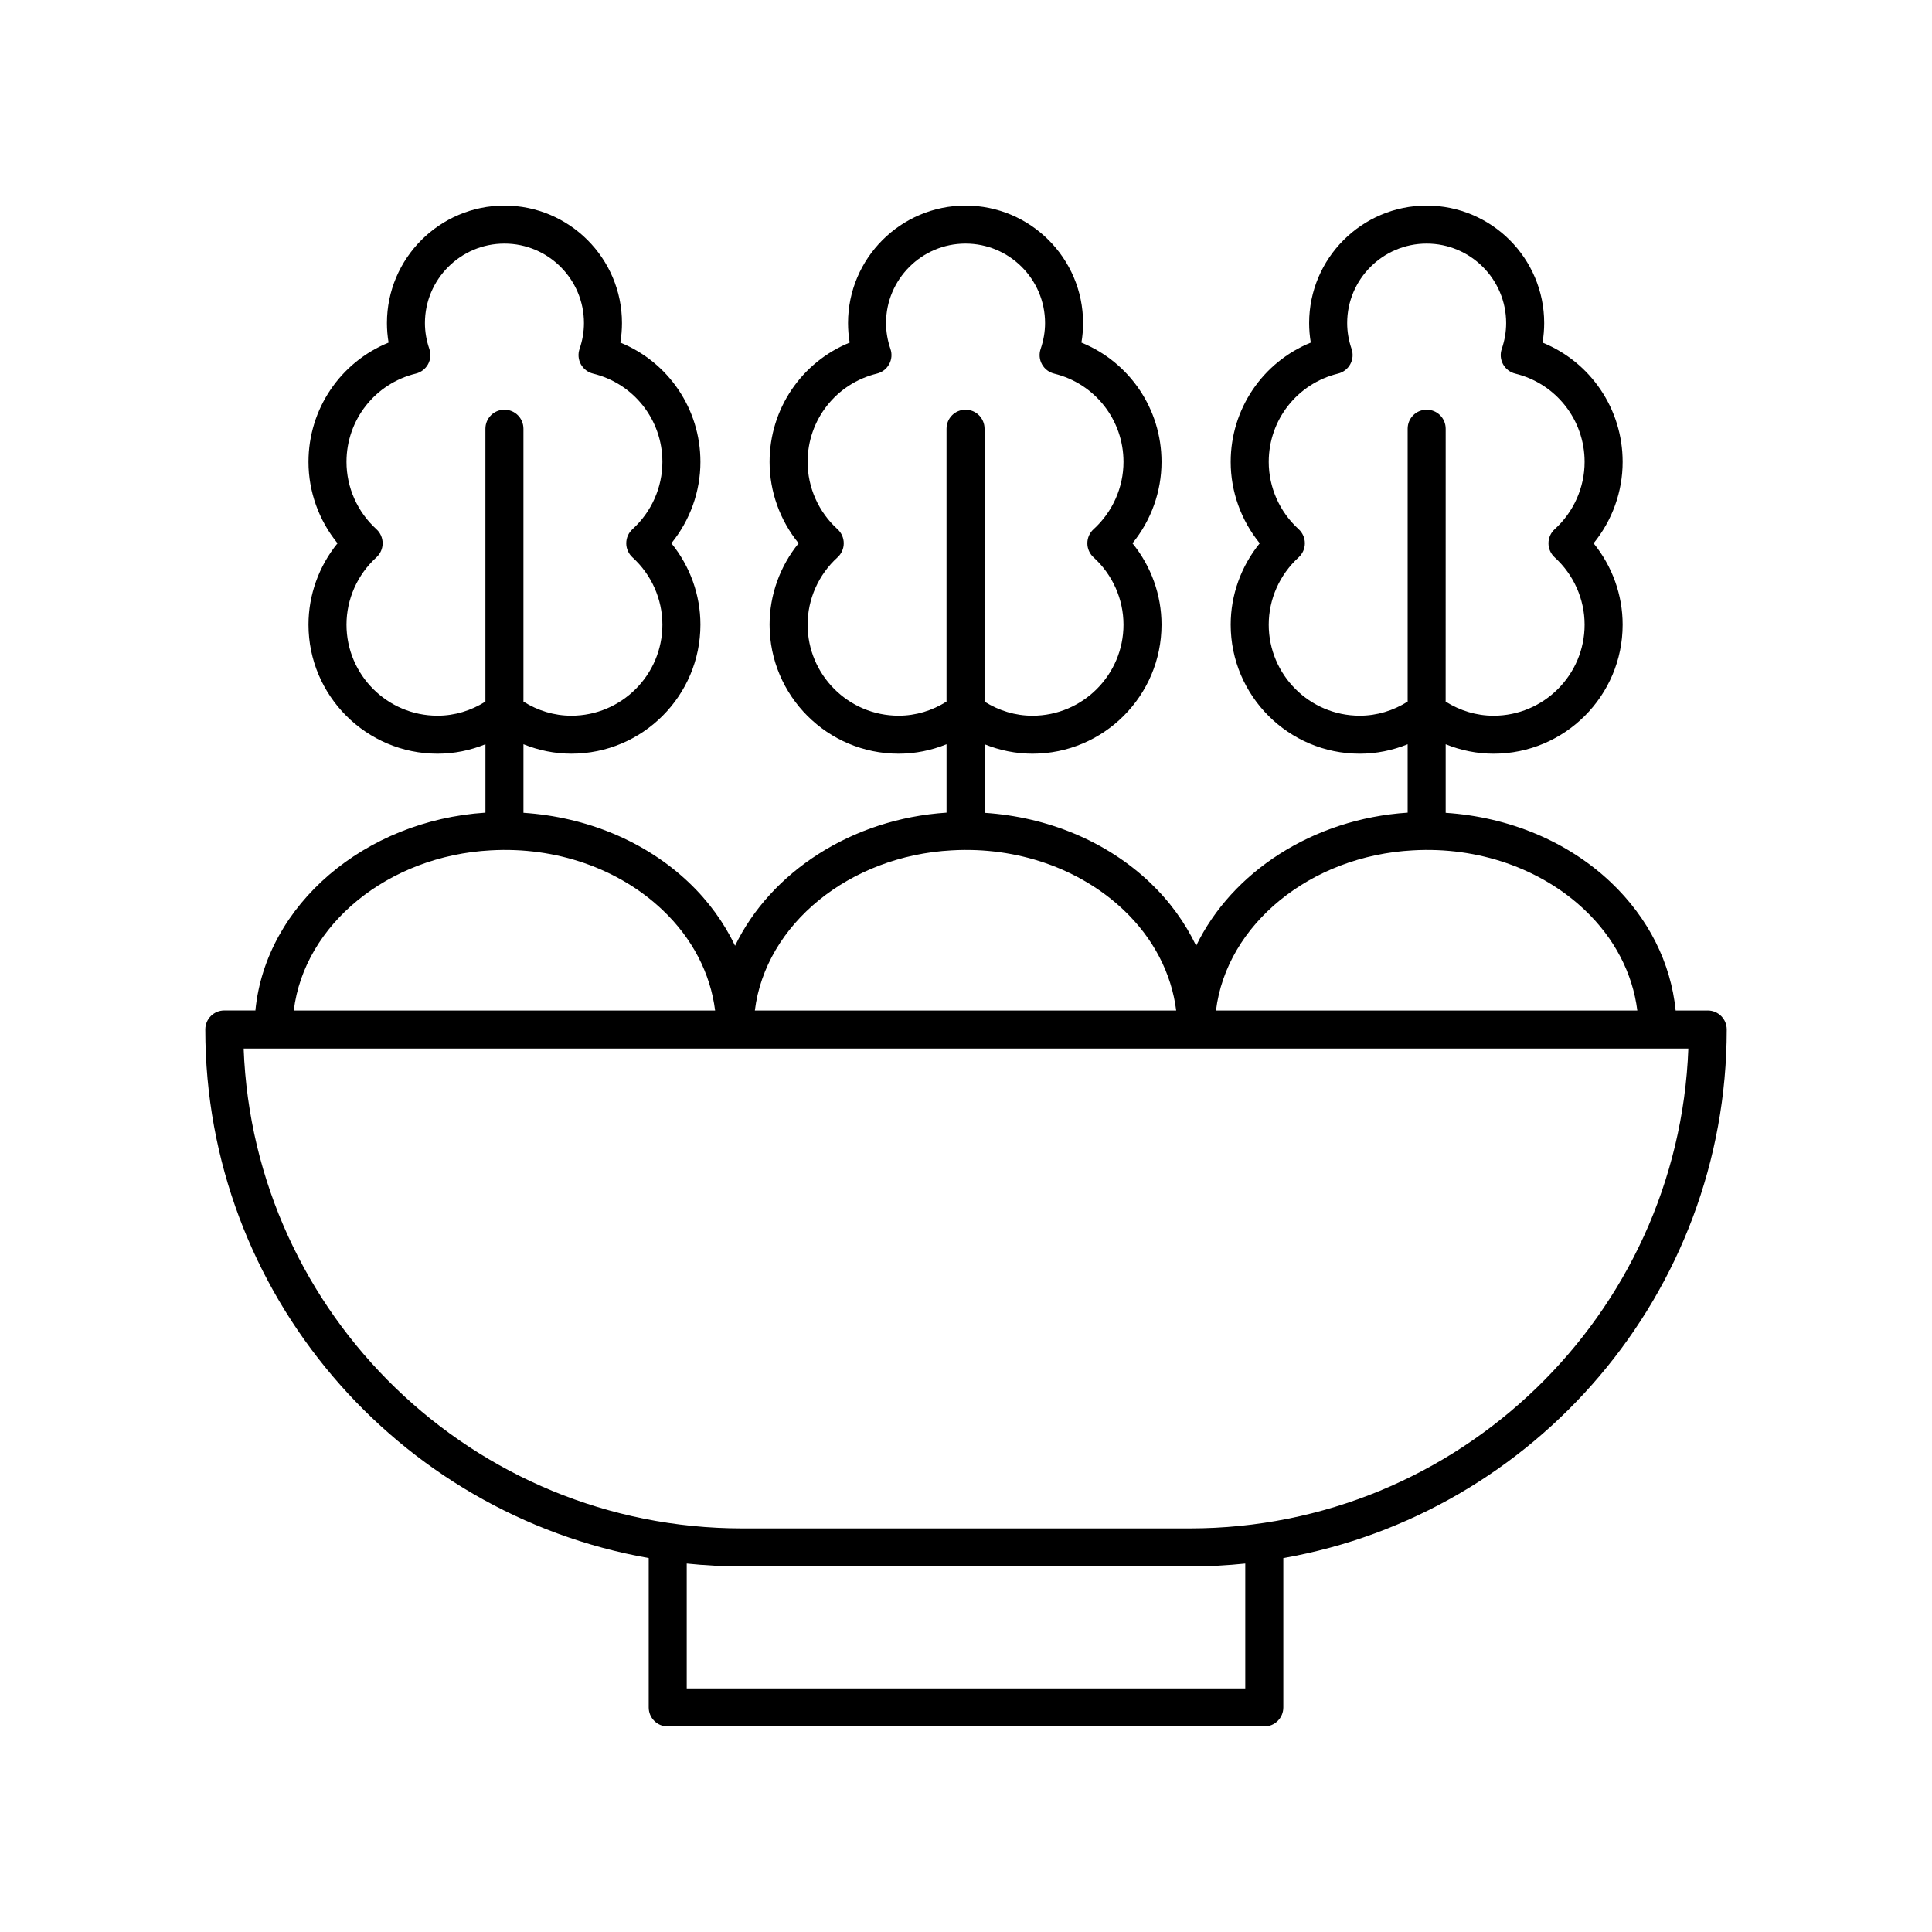
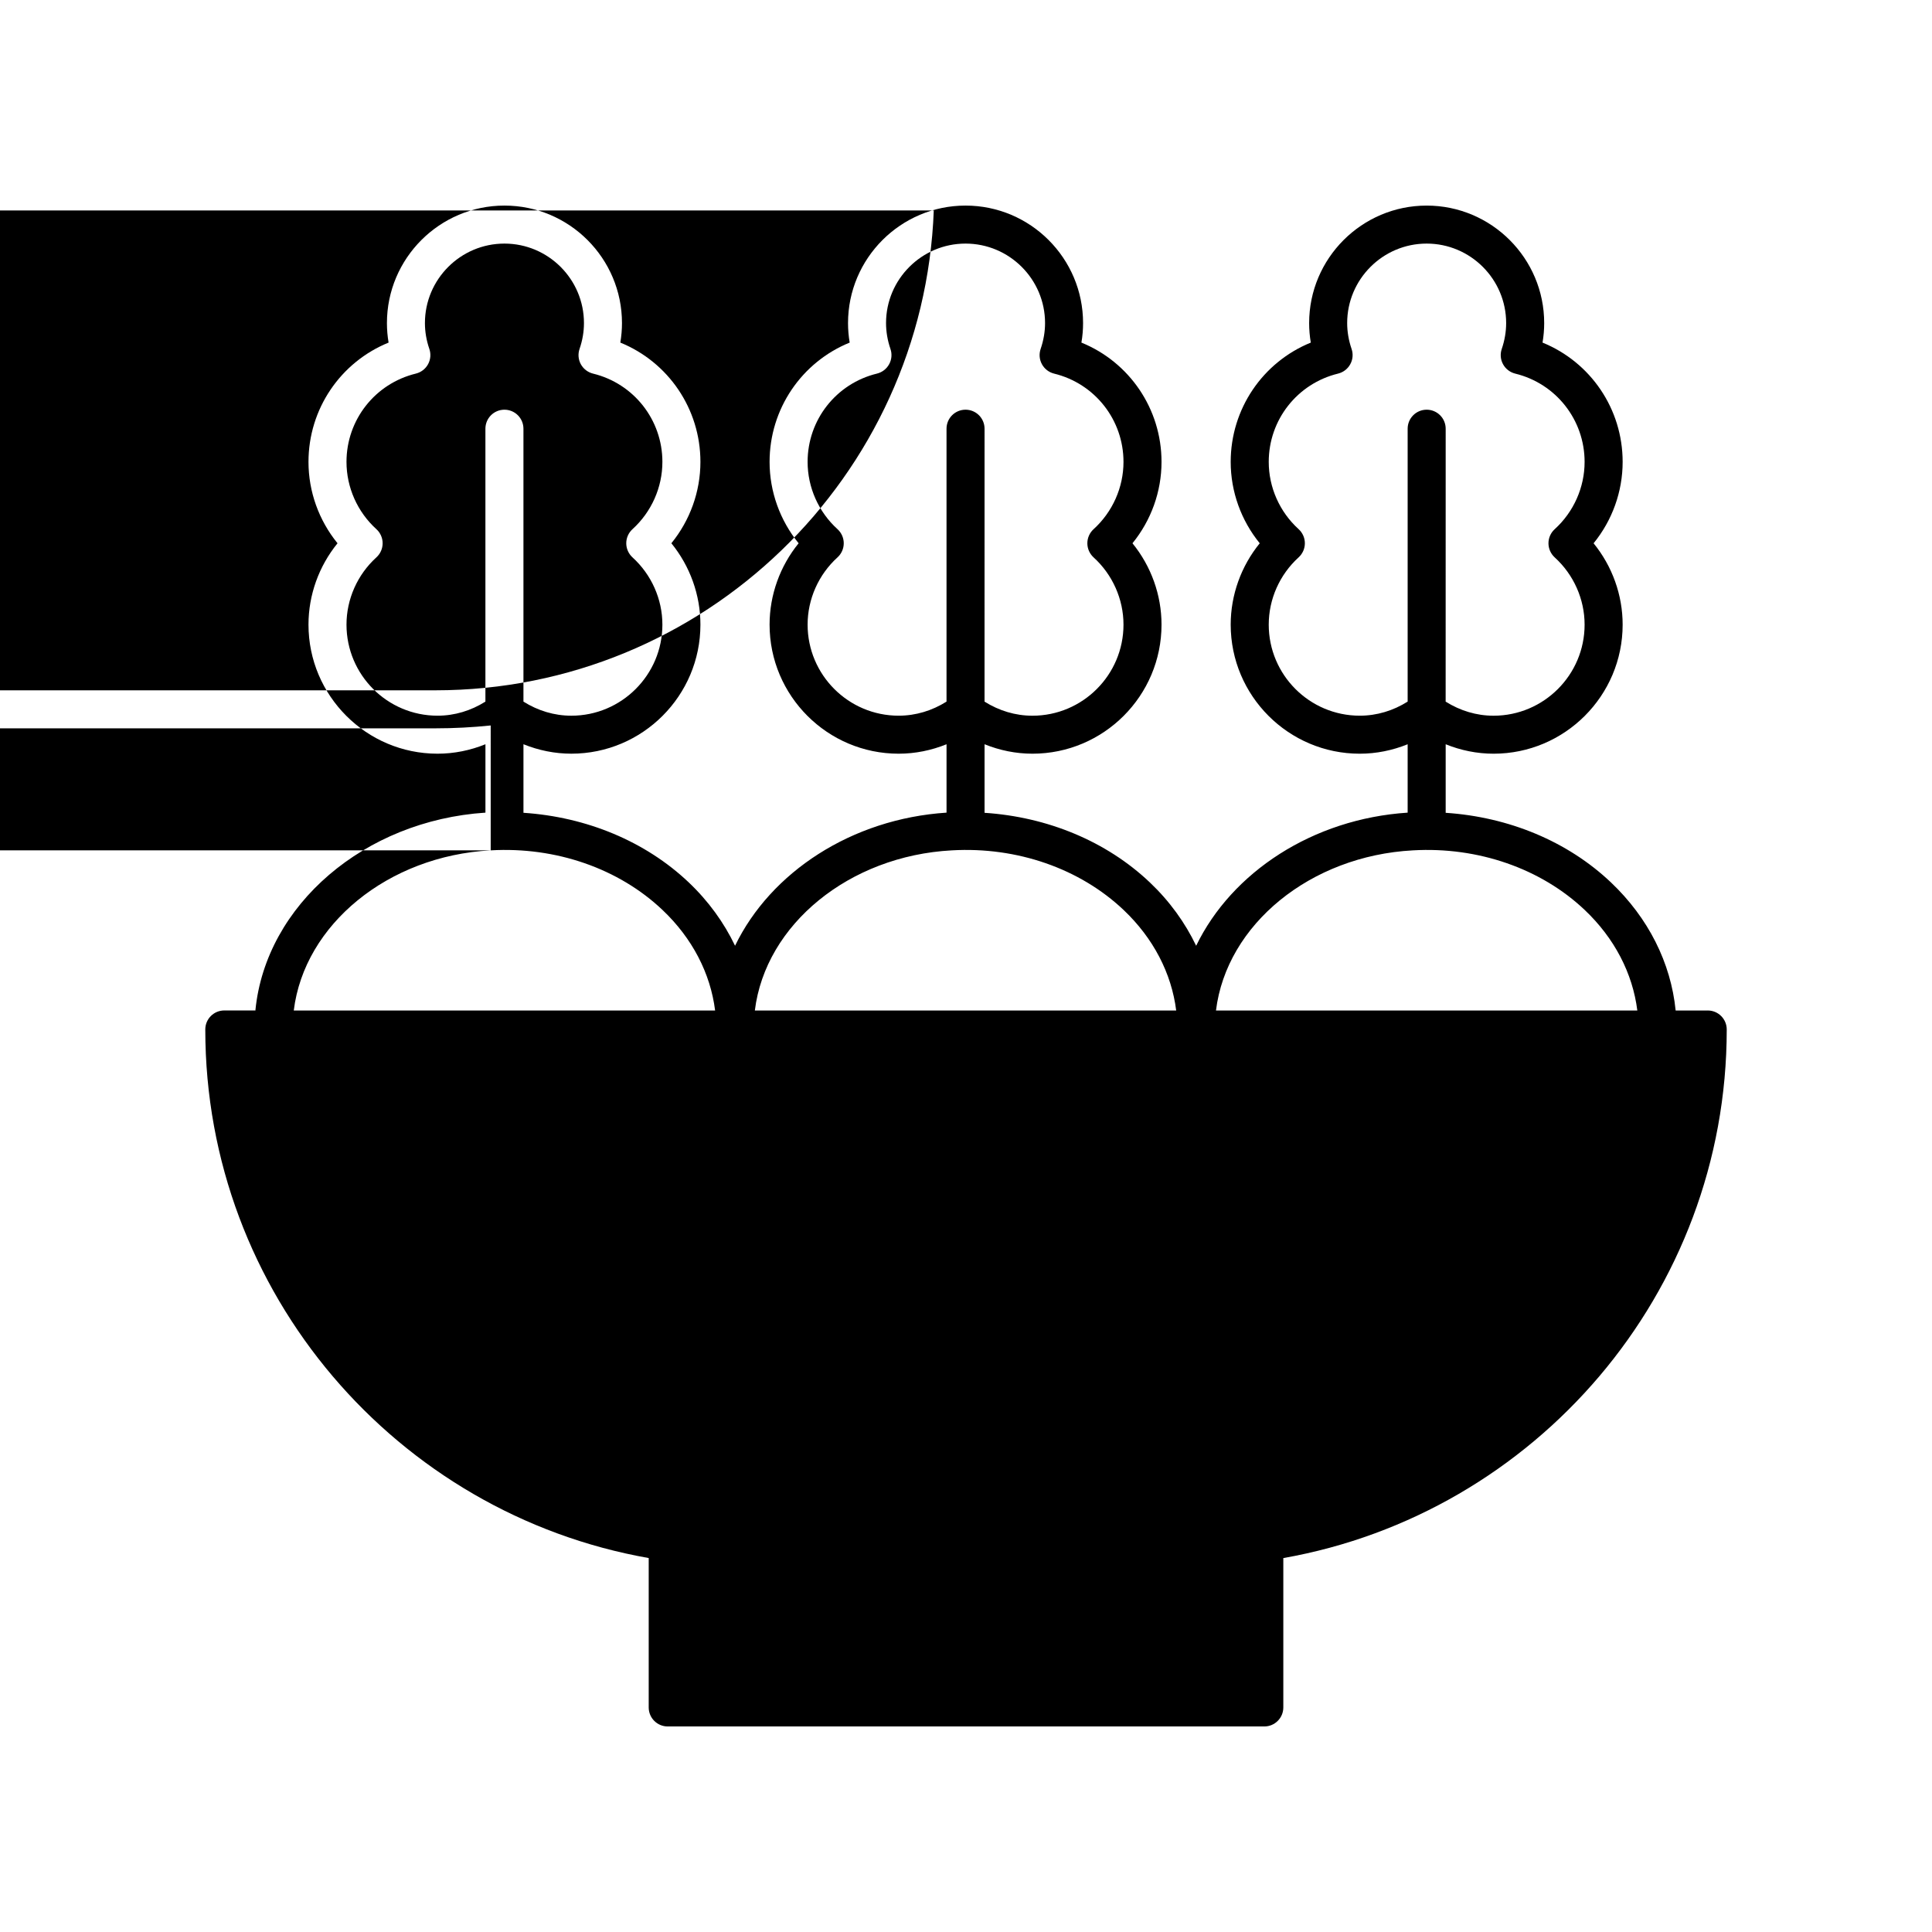
<svg xmlns="http://www.w3.org/2000/svg" fill="#000000" width="800px" height="800px" version="1.1" viewBox="144 144 512 512">
-   <path d="m596.56 411.79h-8.496c-1.262-12.637-7.231-24.539-17.152-33.949-11.477-10.883-27.07-17.328-43.793-18.438v-18.168c4.008 1.617 8.277 2.504 12.695 2.504 18.859 0 34.203-15.344 34.203-34.203 0-7.871-2.762-15.492-7.699-21.562 4.941-6.066 7.699-13.688 7.699-21.562 0-14.074-8.512-26.445-21.23-31.621 0.289-1.711 0.438-3.438 0.438-5.164 0-17.172-13.973-31.145-31.145-31.145s-31.145 13.973-31.145 31.145c0 1.727 0.148 3.453 0.438 5.164-12.715 5.176-21.227 17.551-21.227 31.621 0 7.875 2.762 15.504 7.695 21.562-4.934 6.066-7.695 13.691-7.695 21.562 0 18.859 15.34 34.203 34.199 34.203 4.418 0 8.688-0.883 12.695-2.504v18.125c-25.148 1.641-46.613 15.781-56.047 35.277-2.93-6.117-7.031-11.816-12.285-16.797-11.477-10.883-27.07-17.332-43.793-18.438v-18.168c4.008 1.617 8.277 2.504 12.695 2.504 18.859 0 34.203-15.344 34.203-34.203 0-7.871-2.762-15.492-7.699-21.562 4.941-6.066 7.699-13.688 7.699-21.562 0-14.07-8.512-26.445-21.23-31.621 0.297-1.719 0.441-3.438 0.441-5.164 0.004-17.172-13.969-31.145-31.145-31.145-17.172 0-31.145 13.973-31.145 31.145 0 1.727 0.148 3.453 0.438 5.164-12.715 5.176-21.227 17.551-21.227 31.621 0 7.875 2.762 15.504 7.695 21.562-4.934 6.066-7.695 13.691-7.695 21.562 0 18.859 15.34 34.203 34.199 34.203 4.418 0 8.688-0.883 12.695-2.504v18.125c-25.148 1.645-46.613 15.781-56.043 35.273-2.93-6.117-7.031-11.812-12.281-16.793-11.48-10.887-27.086-17.332-43.797-18.441v-18.168c4.008 1.617 8.277 2.504 12.695 2.504 18.859 0 34.203-15.344 34.203-34.203 0-7.871-2.762-15.492-7.699-21.562 4.941-6.066 7.699-13.688 7.699-21.562 0-14.07-8.512-26.441-21.227-31.621 0.289-1.711 0.438-3.438 0.438-5.164 0.004-17.168-13.969-31.141-31.145-31.141-17.172 0-31.145 13.973-31.145 31.145 0 1.727 0.148 3.453 0.438 5.164-12.715 5.18-21.227 17.551-21.227 31.621 0 7.875 2.762 15.504 7.695 21.562-4.934 6.066-7.695 13.691-7.695 21.562 0 18.859 15.34 34.203 34.199 34.203 4.418 0 8.688-0.883 12.695-2.504v18.125c-32.031 2.094-58.164 24.43-60.953 52.301-0.004 0.043 0.016 0.082 0.012 0.121h-8.262c-2.785 0-5.039 2.254-5.039 5.039 0 70.004 50.828 128.32 117.51 140.08v39.59c0 2.785 2.254 5.039 5.039 5.039h158.1c2.785 0 5.039-2.254 5.039-5.039v-39.582c66.676-11.762 117.51-70.074 117.51-140.08 0-2.785-2.254-5.039-5.039-5.039zm-92.211-78.125c-13.305 0-24.121-10.824-24.121-24.129 0-6.754 2.887-13.254 7.926-17.836 1.047-0.961 1.648-2.312 1.648-3.731 0-1.422-0.602-2.773-1.648-3.731-5.039-4.574-7.926-11.074-7.926-17.836 0-11.133 7.559-20.758 18.383-23.398 1.379-0.34 2.543-1.234 3.223-2.481 0.684-1.238 0.809-2.711 0.348-4.051-0.773-2.254-1.168-4.562-1.168-6.859 0-11.605 9.449-21.059 21.066-21.059s21.066 9.453 21.066 21.066c0 2.297-0.395 4.606-1.168 6.859-0.457 1.34-0.336 2.809 0.348 4.051 0.68 1.246 1.852 2.141 3.223 2.481 10.824 2.641 18.387 12.266 18.387 23.398 0 6.754-2.887 13.254-7.93 17.836-1.047 0.953-1.648 2.309-1.648 3.731 0 1.418 0.602 2.769 1.648 3.731 5.039 4.582 7.93 11.086 7.93 17.836 0 13.305-10.824 24.129-24.129 24.129-4.539 0-8.863-1.332-12.695-3.734l0.008-72.324c0-2.785-2.254-5.039-5.039-5.039s-5.039 2.254-5.039 5.039v72.32c-3.824 2.402-8.148 3.731-12.691 3.731zm14.086 35.688c17.297-1 33.969 4.832 45.543 15.809 7.875 7.465 12.691 16.777 13.93 26.633l-111.66-0.004c2.805-22.805 25.035-40.984 52.188-42.438zm-136.29-35.688c-13.305 0-24.121-10.824-24.121-24.129 0-6.754 2.887-13.254 7.93-17.836 1.047-0.953 1.648-2.312 1.648-3.731 0-1.422-0.602-2.773-1.652-3.731-5.039-4.574-7.926-11.074-7.926-17.836 0-11.133 7.559-20.758 18.383-23.398 1.379-0.34 2.543-1.234 3.223-2.481 0.684-1.238 0.809-2.711 0.348-4.051-0.773-2.254-1.168-4.562-1.168-6.859 0-11.605 9.453-21.059 21.066-21.059 11.621 0 21.074 9.453 21.074 21.066 0 2.289-0.395 4.594-1.172 6.859-0.457 1.34-0.336 2.809 0.348 4.051 0.68 1.246 1.852 2.141 3.223 2.481 10.824 2.641 18.387 12.266 18.387 23.398 0 6.754-2.887 13.254-7.93 17.836-1.047 0.953-1.648 2.309-1.648 3.731 0 1.418 0.602 2.769 1.648 3.731 5.039 4.582 7.93 11.086 7.93 17.836 0 13.305-10.824 24.129-24.129 24.129-4.539 0-8.863-1.332-12.695-3.734l0.004-72.324c0-2.785-2.254-5.039-5.039-5.039s-5.039 2.254-5.039 5.039v72.32c-3.824 2.402-8.148 3.731-12.691 3.731zm14.09 35.688c17.305-1 33.961 4.832 45.539 15.805 7.875 7.469 12.691 16.781 13.93 26.637l-111.66-0.004c2.801-22.805 25.035-40.984 52.188-42.438zm-136.29-35.688c-13.305 0-24.121-10.824-24.121-24.129 0-6.754 2.887-13.254 7.93-17.836 1.047-0.953 1.648-2.312 1.648-3.731 0-1.422-0.602-2.773-1.652-3.731-5.039-4.574-7.926-11.074-7.926-17.836 0-11.133 7.562-20.758 18.387-23.398 1.379-0.34 2.547-1.238 3.227-2.481 0.68-1.246 0.801-2.723 0.34-4.059-0.773-2.242-1.168-4.547-1.168-6.848 0-11.609 9.453-21.062 21.07-21.062 11.621 0 21.074 9.453 21.074 21.066 0 2.301-0.395 4.606-1.168 6.848-0.461 1.34-0.34 2.812 0.34 4.059 0.68 1.238 1.852 2.141 3.227 2.481 10.824 2.641 18.387 12.266 18.387 23.398 0 6.754-2.887 13.254-7.93 17.836-1.047 0.953-1.648 2.309-1.648 3.731 0 1.418 0.602 2.769 1.648 3.731 5.039 4.582 7.93 11.086 7.93 17.836 0 13.305-10.824 24.129-24.129 24.129-4.539 0-8.863-1.332-12.695-3.734v-72.32c0-2.785-2.254-5.039-5.039-5.039-2.785 0-5.039 2.254-5.039 5.039v72.32c-3.824 2.402-8.148 3.731-12.691 3.731zm14.094 35.688c17.309-1 33.973 4.832 45.543 15.809 7.875 7.465 12.691 16.777 13.93 26.633l-111.66-0.004c2.797-22.805 25.031-40.984 52.188-42.438zm199.97 222.1h-148.02v-33.098c4.832 0.5 9.734 0.758 14.695 0.758h118.63c4.961 0 9.863-0.258 14.695-0.758zm-14.699-42.414h-118.63c-71.211 0-129.46-56.594-132.11-127.17h382.86c-2.652 70.574-60.895 127.17-132.11 127.17z" />
+   <path d="m596.56 411.79h-8.496c-1.262-12.637-7.231-24.539-17.152-33.949-11.477-10.883-27.07-17.328-43.793-18.438v-18.168c4.008 1.617 8.277 2.504 12.695 2.504 18.859 0 34.203-15.344 34.203-34.203 0-7.871-2.762-15.492-7.699-21.562 4.941-6.066 7.699-13.688 7.699-21.562 0-14.074-8.512-26.445-21.23-31.621 0.289-1.711 0.438-3.438 0.438-5.164 0-17.172-13.973-31.145-31.145-31.145s-31.145 13.973-31.145 31.145c0 1.727 0.148 3.453 0.438 5.164-12.715 5.176-21.227 17.551-21.227 31.621 0 7.875 2.762 15.504 7.695 21.562-4.934 6.066-7.695 13.691-7.695 21.562 0 18.859 15.34 34.203 34.199 34.203 4.418 0 8.688-0.883 12.695-2.504v18.125c-25.148 1.641-46.613 15.781-56.047 35.277-2.93-6.117-7.031-11.816-12.285-16.797-11.477-10.883-27.07-17.332-43.793-18.438v-18.168c4.008 1.617 8.277 2.504 12.695 2.504 18.859 0 34.203-15.344 34.203-34.203 0-7.871-2.762-15.492-7.699-21.562 4.941-6.066 7.699-13.688 7.699-21.562 0-14.07-8.512-26.445-21.23-31.621 0.297-1.719 0.441-3.438 0.441-5.164 0.004-17.172-13.969-31.145-31.145-31.145-17.172 0-31.145 13.973-31.145 31.145 0 1.727 0.148 3.453 0.438 5.164-12.715 5.176-21.227 17.551-21.227 31.621 0 7.875 2.762 15.504 7.695 21.562-4.934 6.066-7.695 13.691-7.695 21.562 0 18.859 15.34 34.203 34.199 34.203 4.418 0 8.688-0.883 12.695-2.504v18.125c-25.148 1.645-46.613 15.781-56.043 35.273-2.93-6.117-7.031-11.812-12.281-16.793-11.48-10.887-27.086-17.332-43.797-18.441v-18.168c4.008 1.617 8.277 2.504 12.695 2.504 18.859 0 34.203-15.344 34.203-34.203 0-7.871-2.762-15.492-7.699-21.562 4.941-6.066 7.699-13.688 7.699-21.562 0-14.07-8.512-26.441-21.227-31.621 0.289-1.711 0.438-3.438 0.438-5.164 0.004-17.168-13.969-31.141-31.145-31.141-17.172 0-31.145 13.973-31.145 31.145 0 1.727 0.148 3.453 0.438 5.164-12.715 5.18-21.227 17.551-21.227 31.621 0 7.875 2.762 15.504 7.695 21.562-4.934 6.066-7.695 13.691-7.695 21.562 0 18.859 15.34 34.203 34.199 34.203 4.418 0 8.688-0.883 12.695-2.504v18.125c-32.031 2.094-58.164 24.43-60.953 52.301-0.004 0.043 0.016 0.082 0.012 0.121h-8.262c-2.785 0-5.039 2.254-5.039 5.039 0 70.004 50.828 128.32 117.51 140.08v39.59c0 2.785 2.254 5.039 5.039 5.039h158.1c2.785 0 5.039-2.254 5.039-5.039v-39.582c66.676-11.762 117.51-70.074 117.51-140.08 0-2.785-2.254-5.039-5.039-5.039zm-92.211-78.125c-13.305 0-24.121-10.824-24.121-24.129 0-6.754 2.887-13.254 7.926-17.836 1.047-0.961 1.648-2.312 1.648-3.731 0-1.422-0.602-2.773-1.648-3.731-5.039-4.574-7.926-11.074-7.926-17.836 0-11.133 7.559-20.758 18.383-23.398 1.379-0.34 2.543-1.234 3.223-2.481 0.684-1.238 0.809-2.711 0.348-4.051-0.773-2.254-1.168-4.562-1.168-6.859 0-11.605 9.449-21.059 21.066-21.059s21.066 9.453 21.066 21.066c0 2.297-0.395 4.606-1.168 6.859-0.457 1.34-0.336 2.809 0.348 4.051 0.68 1.246 1.852 2.141 3.223 2.481 10.824 2.641 18.387 12.266 18.387 23.398 0 6.754-2.887 13.254-7.93 17.836-1.047 0.953-1.648 2.309-1.648 3.731 0 1.418 0.602 2.769 1.648 3.731 5.039 4.582 7.93 11.086 7.93 17.836 0 13.305-10.824 24.129-24.129 24.129-4.539 0-8.863-1.332-12.695-3.734l0.008-72.324c0-2.785-2.254-5.039-5.039-5.039s-5.039 2.254-5.039 5.039v72.32c-3.824 2.402-8.148 3.731-12.691 3.731zm14.086 35.688c17.297-1 33.969 4.832 45.543 15.809 7.875 7.465 12.691 16.777 13.93 26.633l-111.66-0.004c2.805-22.805 25.035-40.984 52.188-42.438zm-136.29-35.688c-13.305 0-24.121-10.824-24.121-24.129 0-6.754 2.887-13.254 7.93-17.836 1.047-0.953 1.648-2.312 1.648-3.731 0-1.422-0.602-2.773-1.652-3.731-5.039-4.574-7.926-11.074-7.926-17.836 0-11.133 7.559-20.758 18.383-23.398 1.379-0.34 2.543-1.234 3.223-2.481 0.684-1.238 0.809-2.711 0.348-4.051-0.773-2.254-1.168-4.562-1.168-6.859 0-11.605 9.453-21.059 21.066-21.059 11.621 0 21.074 9.453 21.074 21.066 0 2.289-0.395 4.594-1.172 6.859-0.457 1.34-0.336 2.809 0.348 4.051 0.68 1.246 1.852 2.141 3.223 2.481 10.824 2.641 18.387 12.266 18.387 23.398 0 6.754-2.887 13.254-7.93 17.836-1.047 0.953-1.648 2.309-1.648 3.731 0 1.418 0.602 2.769 1.648 3.731 5.039 4.582 7.93 11.086 7.93 17.836 0 13.305-10.824 24.129-24.129 24.129-4.539 0-8.863-1.332-12.695-3.734l0.004-72.324c0-2.785-2.254-5.039-5.039-5.039s-5.039 2.254-5.039 5.039v72.32c-3.824 2.402-8.148 3.731-12.691 3.731zm14.09 35.688c17.305-1 33.961 4.832 45.539 15.805 7.875 7.469 12.691 16.781 13.93 26.637l-111.66-0.004c2.801-22.805 25.035-40.984 52.188-42.438zm-136.29-35.688c-13.305 0-24.121-10.824-24.121-24.129 0-6.754 2.887-13.254 7.93-17.836 1.047-0.953 1.648-2.312 1.648-3.731 0-1.422-0.602-2.773-1.652-3.731-5.039-4.574-7.926-11.074-7.926-17.836 0-11.133 7.562-20.758 18.387-23.398 1.379-0.34 2.547-1.238 3.227-2.481 0.68-1.246 0.801-2.723 0.34-4.059-0.773-2.242-1.168-4.547-1.168-6.848 0-11.609 9.453-21.062 21.07-21.062 11.621 0 21.074 9.453 21.074 21.066 0 2.301-0.395 4.606-1.168 6.848-0.461 1.34-0.34 2.812 0.34 4.059 0.68 1.238 1.852 2.141 3.227 2.481 10.824 2.641 18.387 12.266 18.387 23.398 0 6.754-2.887 13.254-7.93 17.836-1.047 0.953-1.648 2.309-1.648 3.731 0 1.418 0.602 2.769 1.648 3.731 5.039 4.582 7.93 11.086 7.93 17.836 0 13.305-10.824 24.129-24.129 24.129-4.539 0-8.863-1.332-12.695-3.734v-72.32c0-2.785-2.254-5.039-5.039-5.039-2.785 0-5.039 2.254-5.039 5.039v72.32c-3.824 2.402-8.148 3.731-12.691 3.731zm14.094 35.688c17.309-1 33.973 4.832 45.543 15.809 7.875 7.465 12.691 16.777 13.93 26.633l-111.66-0.004c2.797-22.805 25.031-40.984 52.188-42.438zh-148.02v-33.098c4.832 0.5 9.734 0.758 14.695 0.758h118.63c4.961 0 9.863-0.258 14.695-0.758zm-14.699-42.414h-118.63c-71.211 0-129.46-56.594-132.11-127.17h382.86c-2.652 70.574-60.895 127.17-132.11 127.17z" />
</svg>